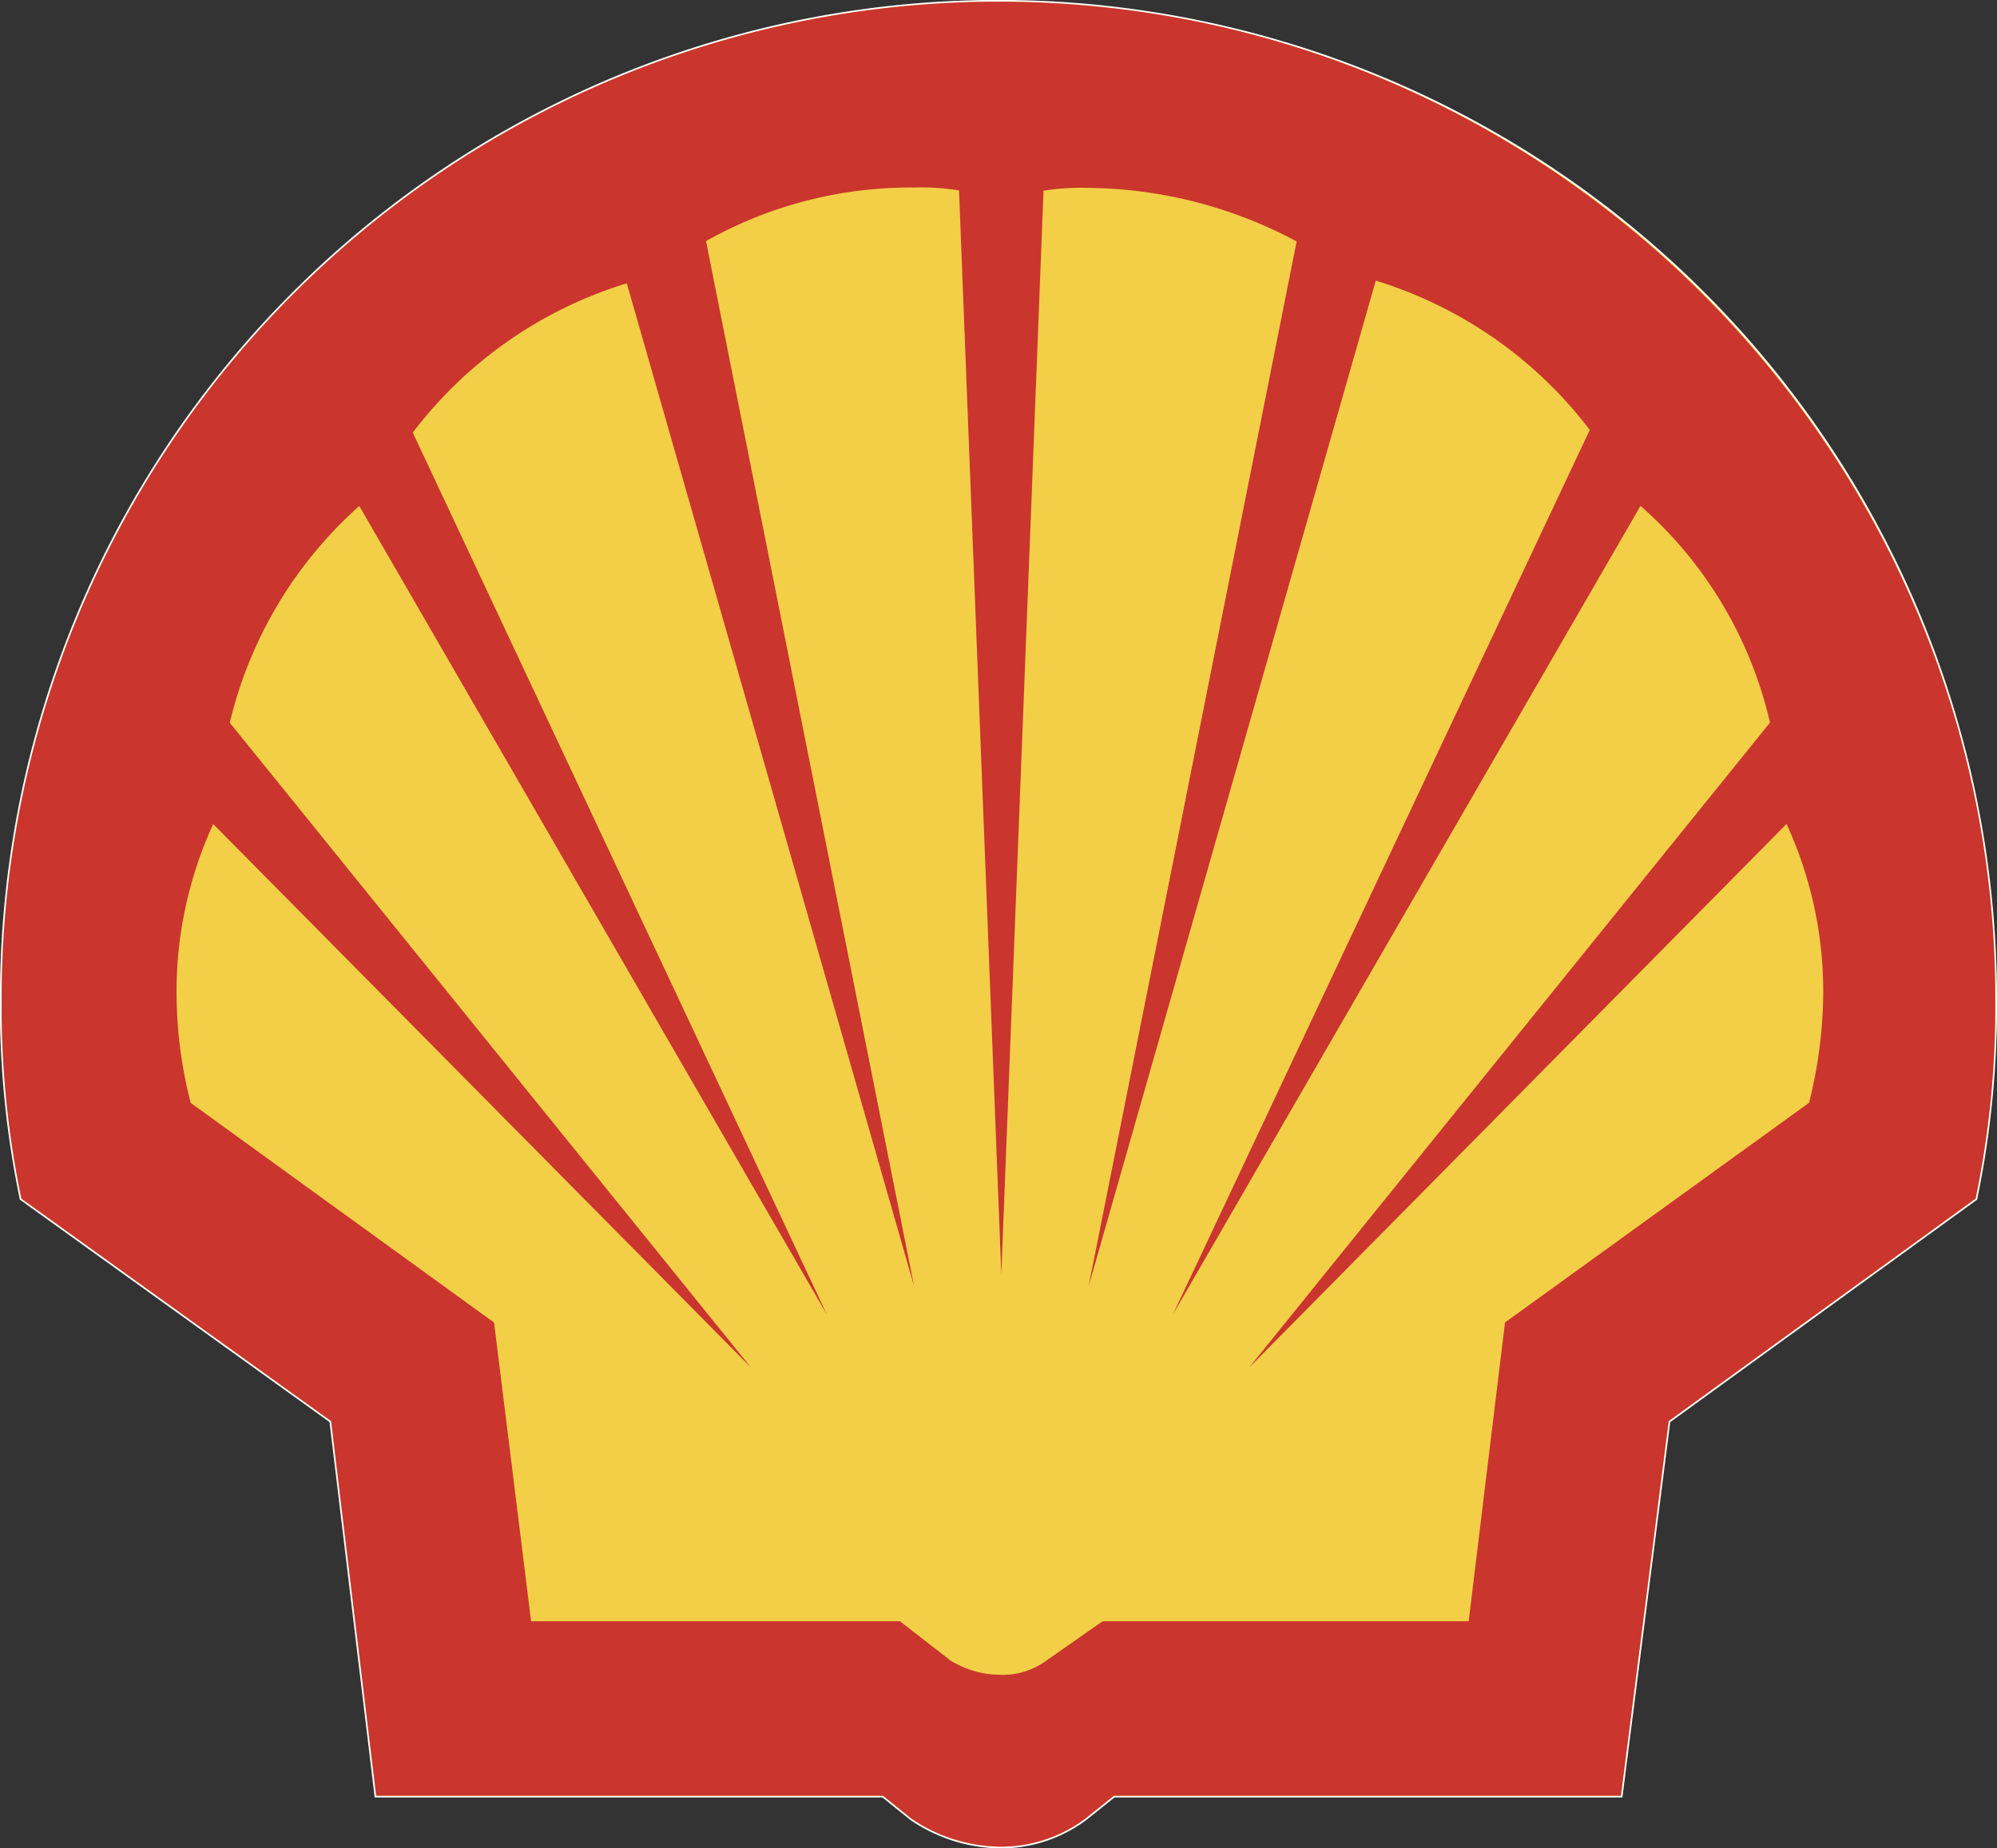
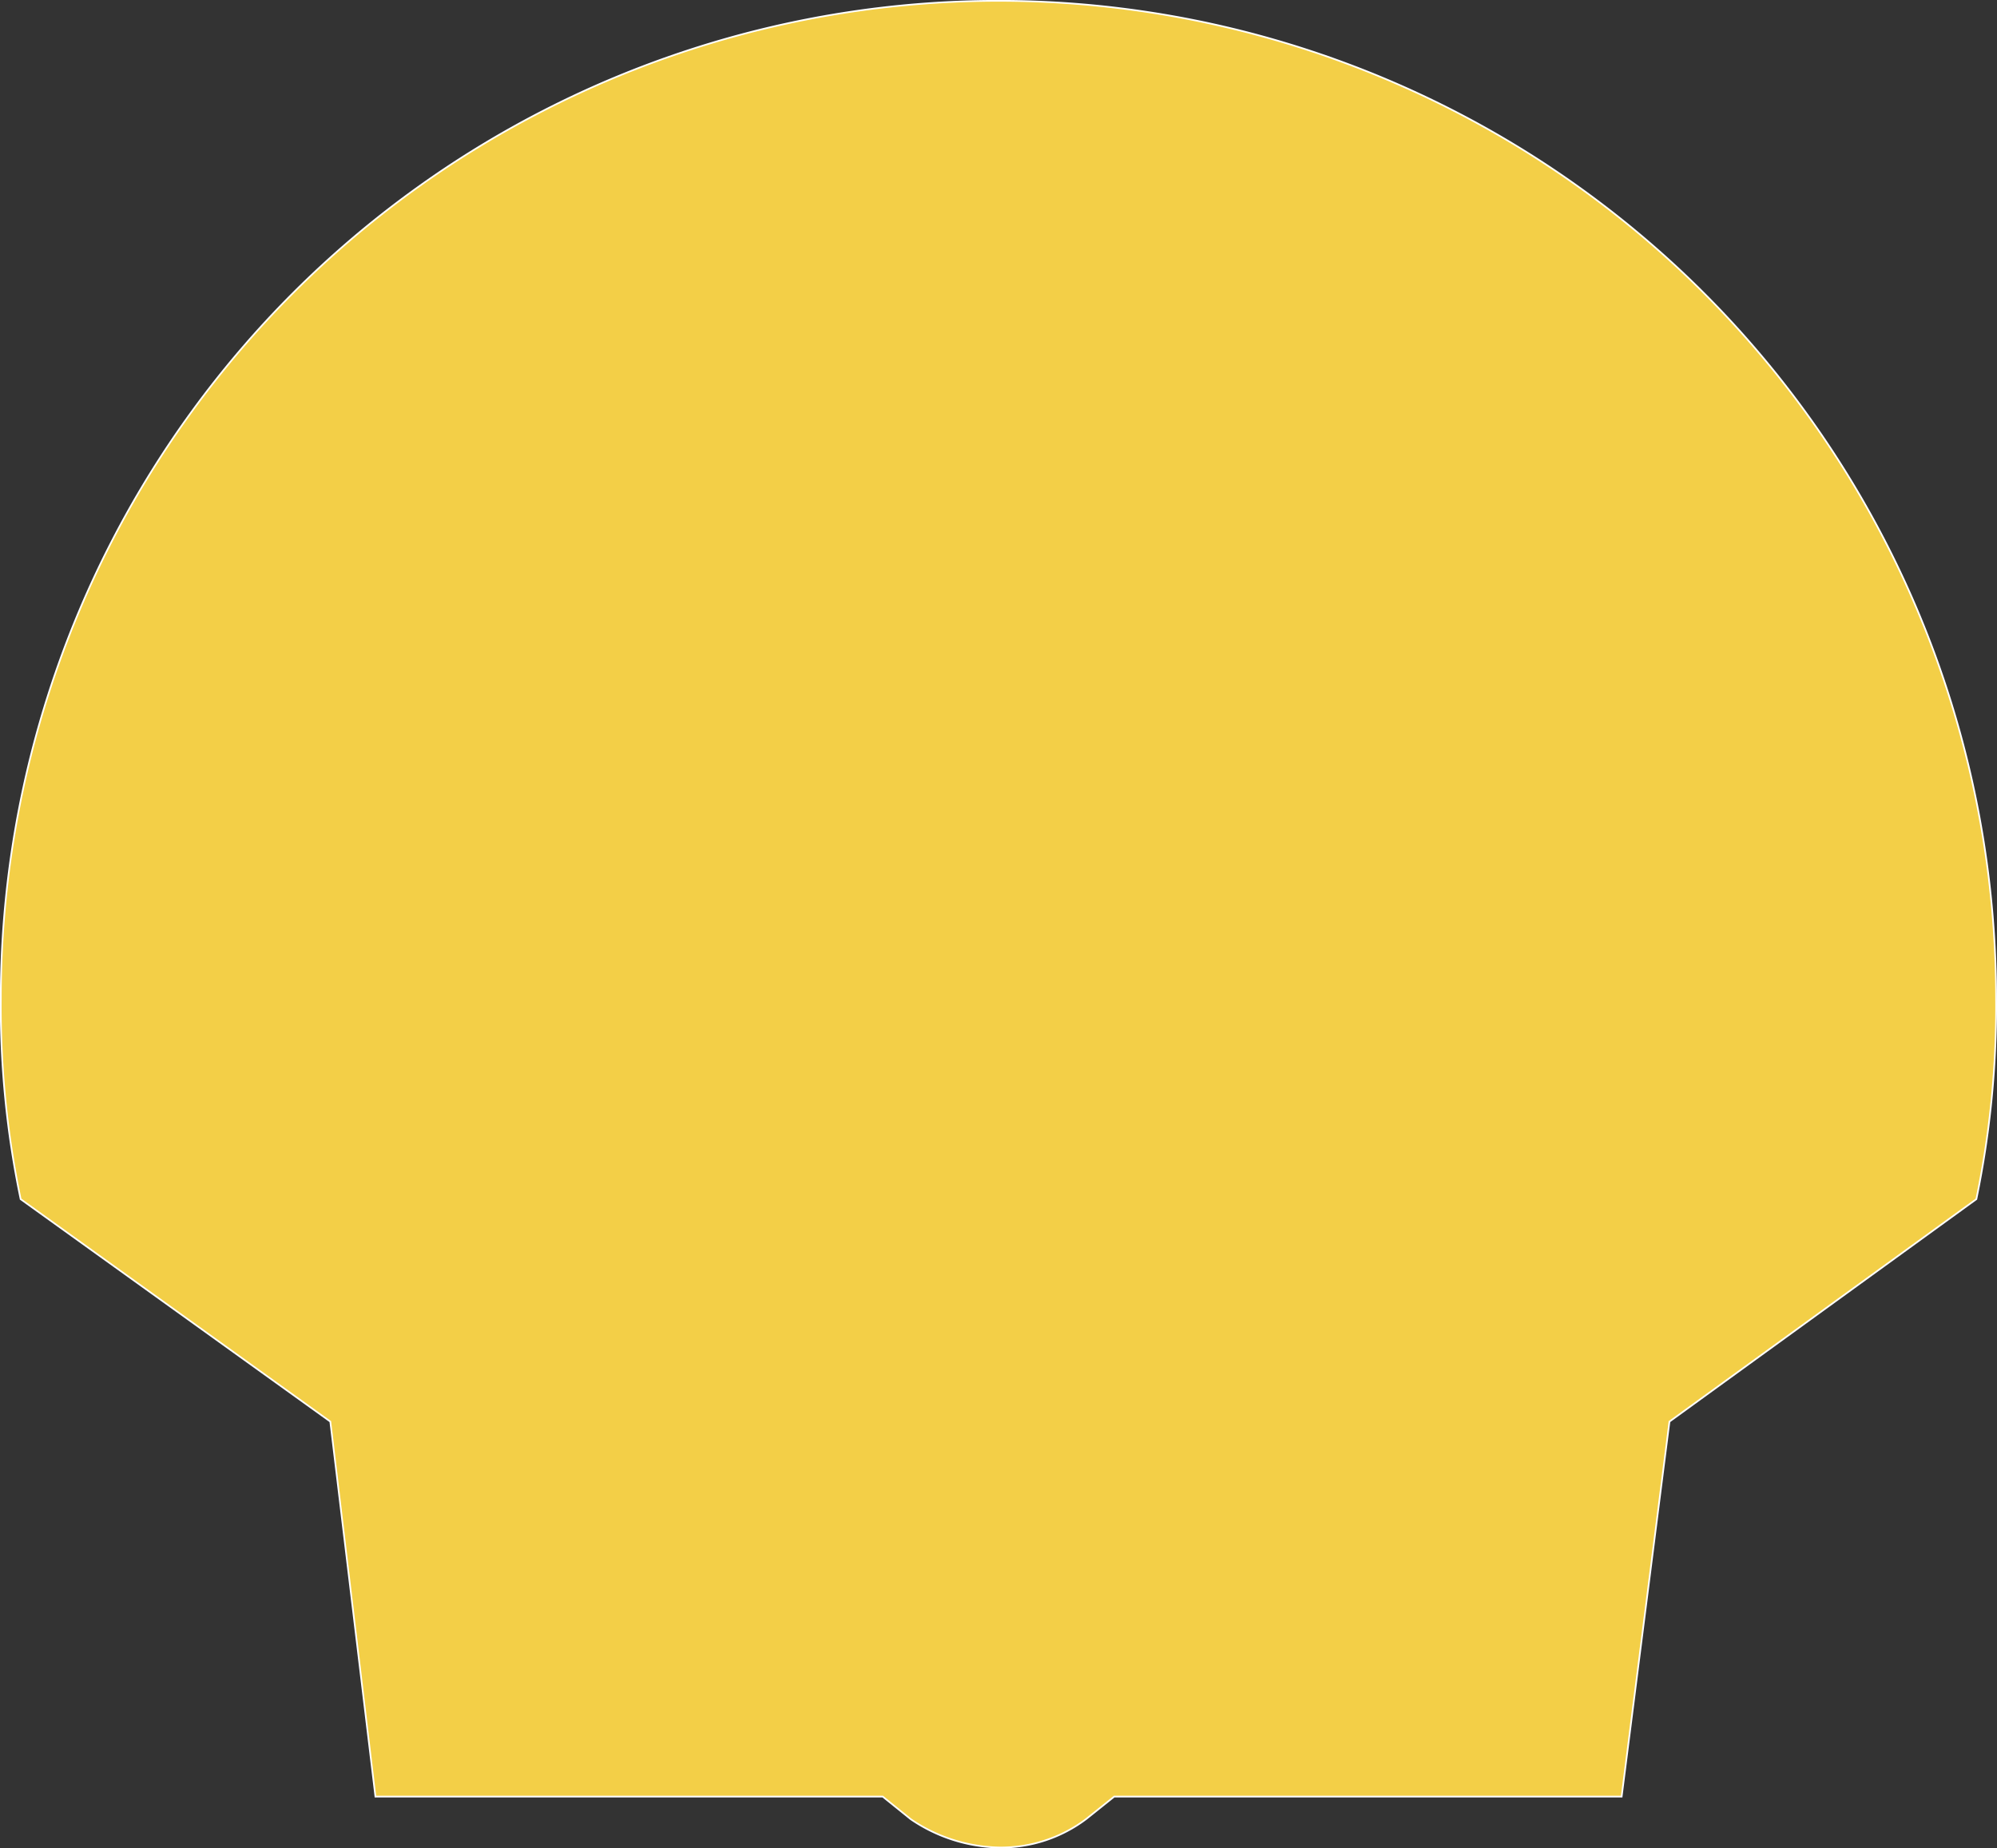
<svg xmlns="http://www.w3.org/2000/svg" id="Layer_1" data-name="Layer 1" viewBox="0 0 230.39 213.17">
  <rect x="0" y="0" width="230.39" height="213.17" fill="#333333" stroke="none" />
  <path d="M101.87,207.13H43.4l-5.2-43.21L2.47,138.26A108.58,108.58,0,0,1,.19,115.19a115,115,0,0,1,230,0,109.23,109.23,0,0,1-2.27,23.07l-35.41,25.66L187,207.13H128.51l-3.25,2.6A16.24,16.24,0,0,1,115.19,213a18.57,18.57,0,0,1-10.07-3.25Z" fill="none" stroke="#fff" stroke-miterlimit="8.82" stroke-width="0.39" />
  <path d="M101.87,207.13H43.4l-5.2-43.21L2.47,138.26A108.58,108.58,0,0,1,.19,115.19a115,115,0,0,1,230,0,109.23,109.23,0,0,1-2.27,23.07l-35.41,25.66L187,207.13H128.51l-3.25,2.6A16.24,16.24,0,0,1,115.19,213a18.57,18.57,0,0,1-10.07-3.25Z" fill="#f3cf47" />
-   <path d="M101.87,207.13H43.4l-5.2-43.21L2.47,138.26A108.58,108.58,0,0,1,.19,115.19a115,115,0,0,1,115-115c63.35,0,115,51.66,115,115a109.23,109.23,0,0,1-2.27,23.07l-35.41,25.66L187,207.13H128.51l-3.25,2.6A16.24,16.24,0,0,1,115.19,213a18.57,18.57,0,0,1-10.07-3.25ZM103.82,187H61.27L57,152.55,22,127.21a51.14,51.14,0,0,1-1.63-12.34,46.18,46.18,0,0,1,4.23-19.82l62.05,62.7L26.51,83.36a48.56,48.56,0,0,1,14.94-25l53.93,93.24L47.62,49.9A49,49,0,0,1,72.31,32.68l33.14,115.65-24-120.52a48.13,48.13,0,0,1,24-6.18,27.43,27.43,0,0,1,5.19.33L115.52,147,120.39,22a27.49,27.49,0,0,1,5.2-.33,51.86,51.86,0,0,1,24,6.18l-24,120.52,33.13-116a49.09,49.09,0,0,1,24.69,17.22l-48.08,102,53.93-93.24a47.32,47.32,0,0,1,14.94,25l-60.09,74.39,62-62.7a46.18,46.18,0,0,1,4.23,19.82,53.33,53.33,0,0,1-1.63,12.34l-35.08,25.34L169.44,187H127.21l-6.49,4.54a8.53,8.53,0,0,1-5.53,1.63,10.88,10.88,0,0,1-5.52-1.63Z" fill="#ca352e" fill-rule="evenodd" />
</svg>